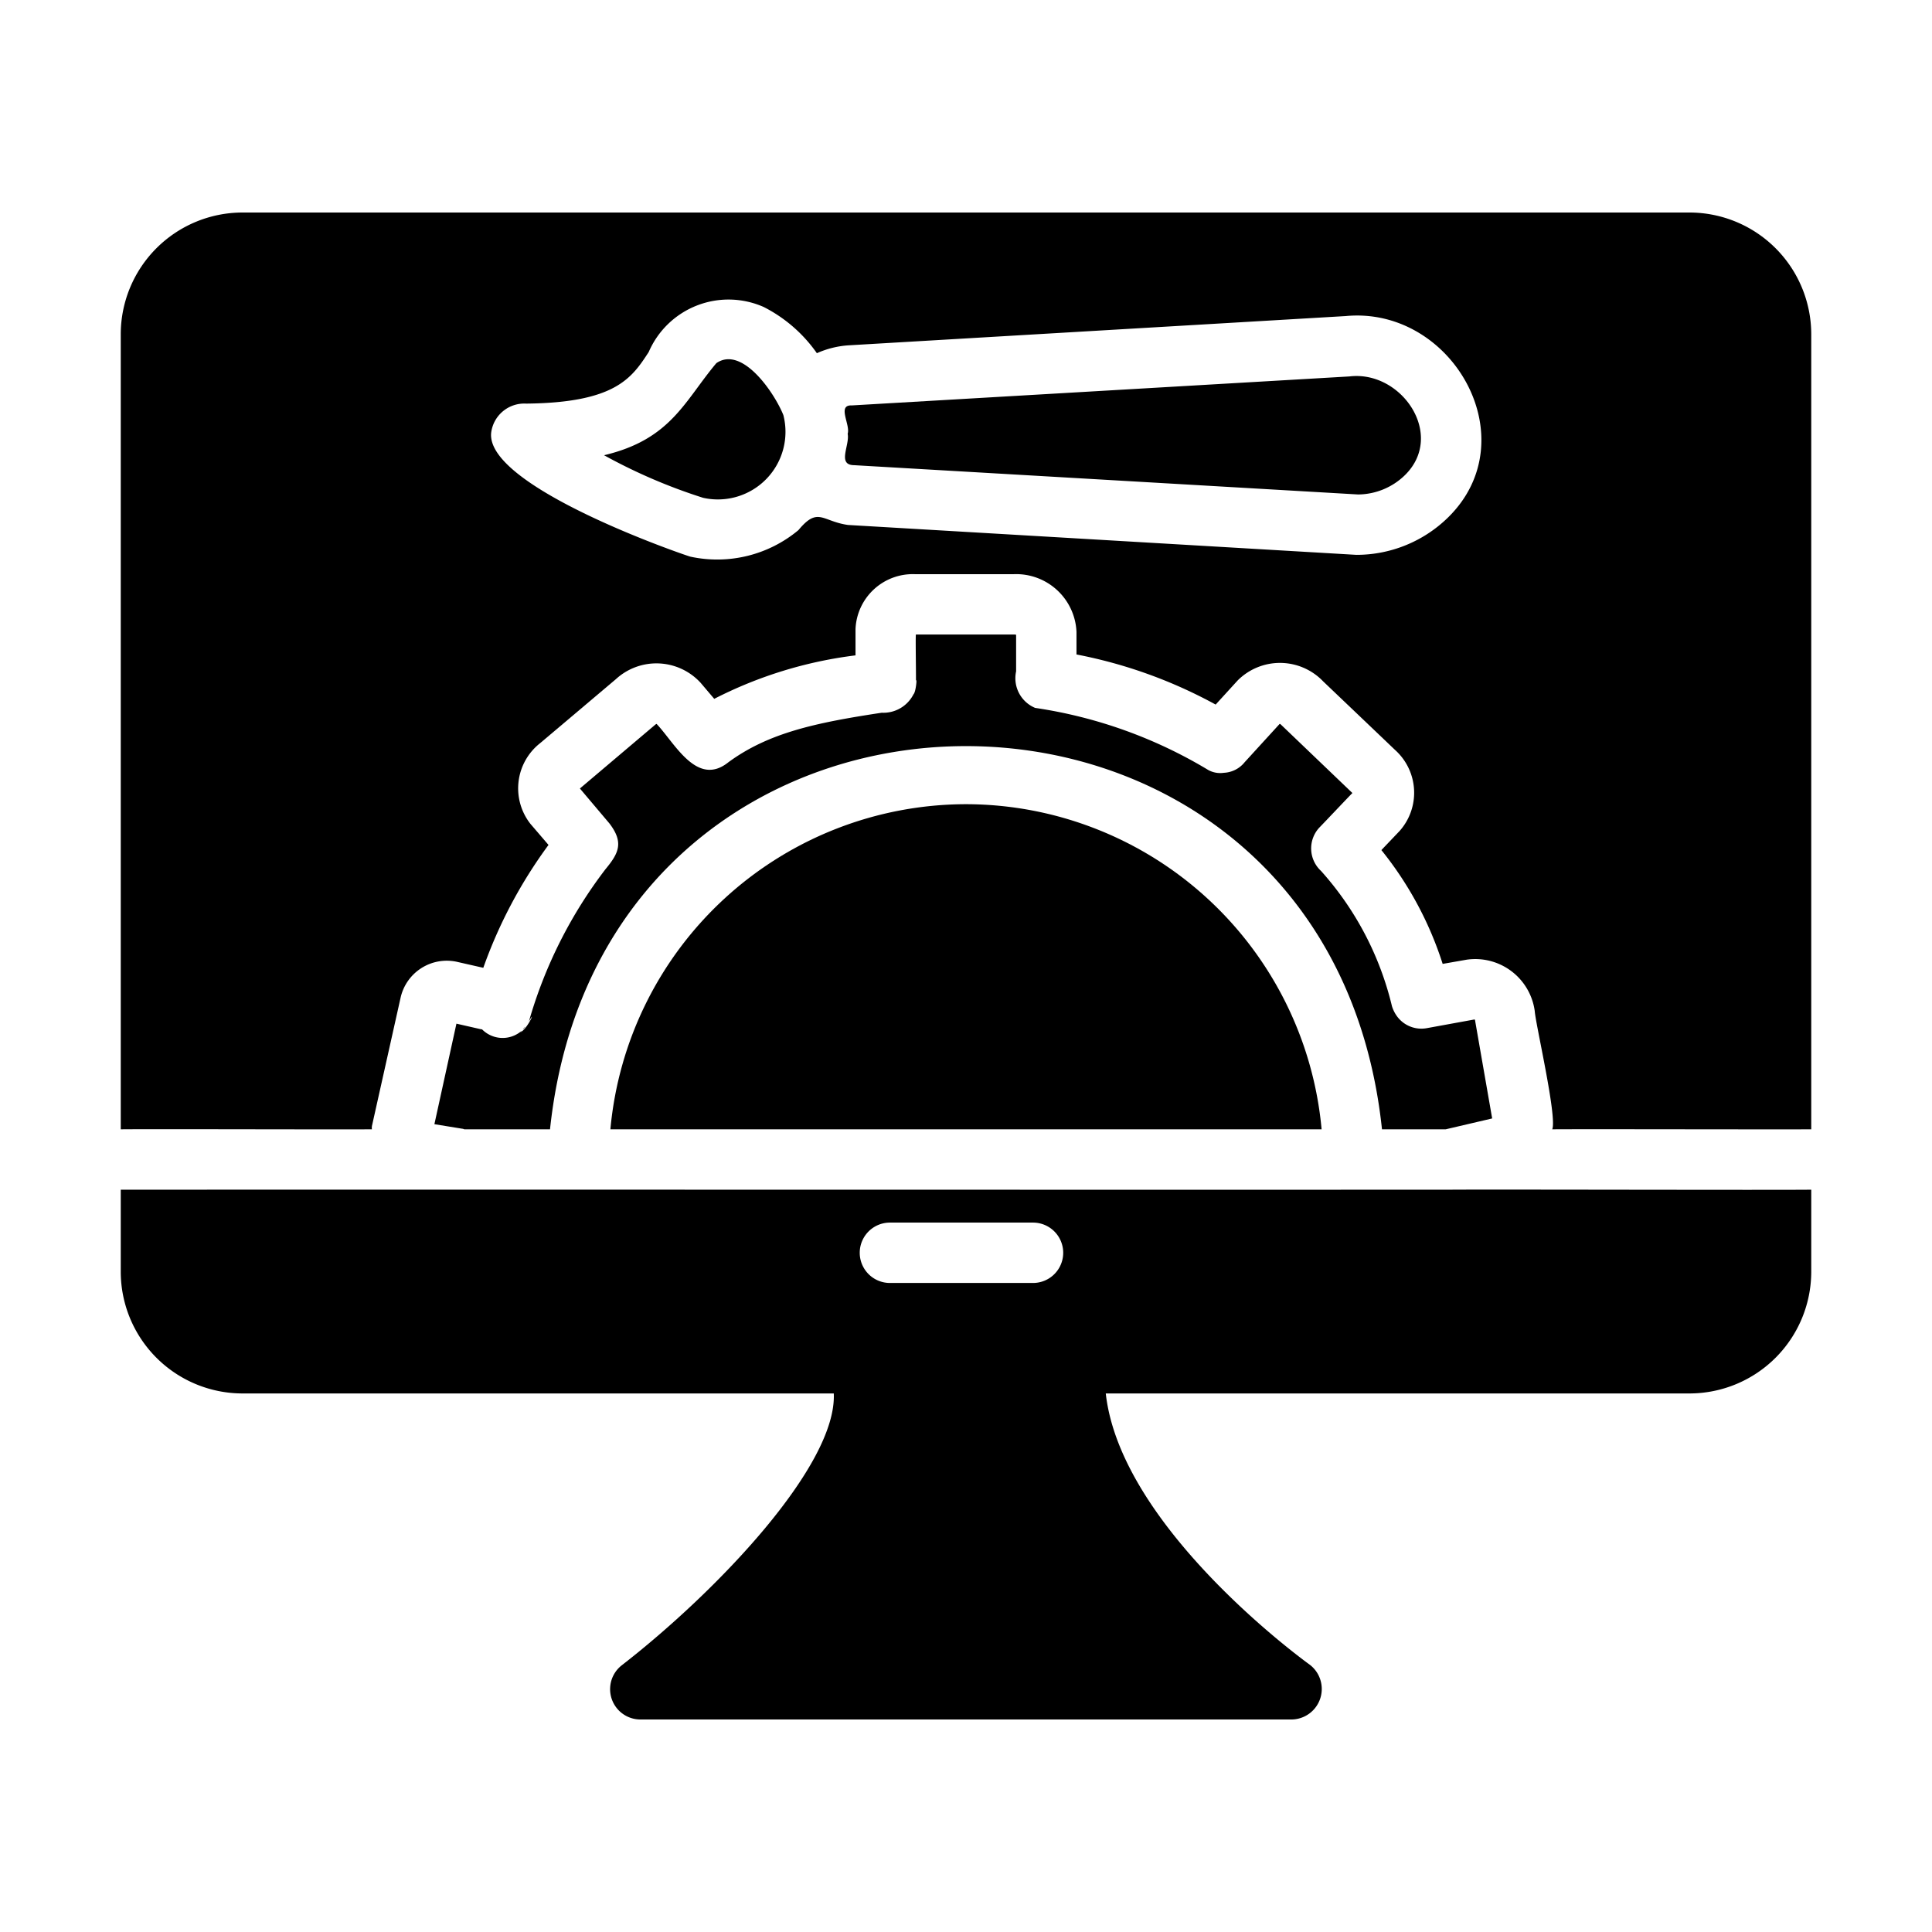
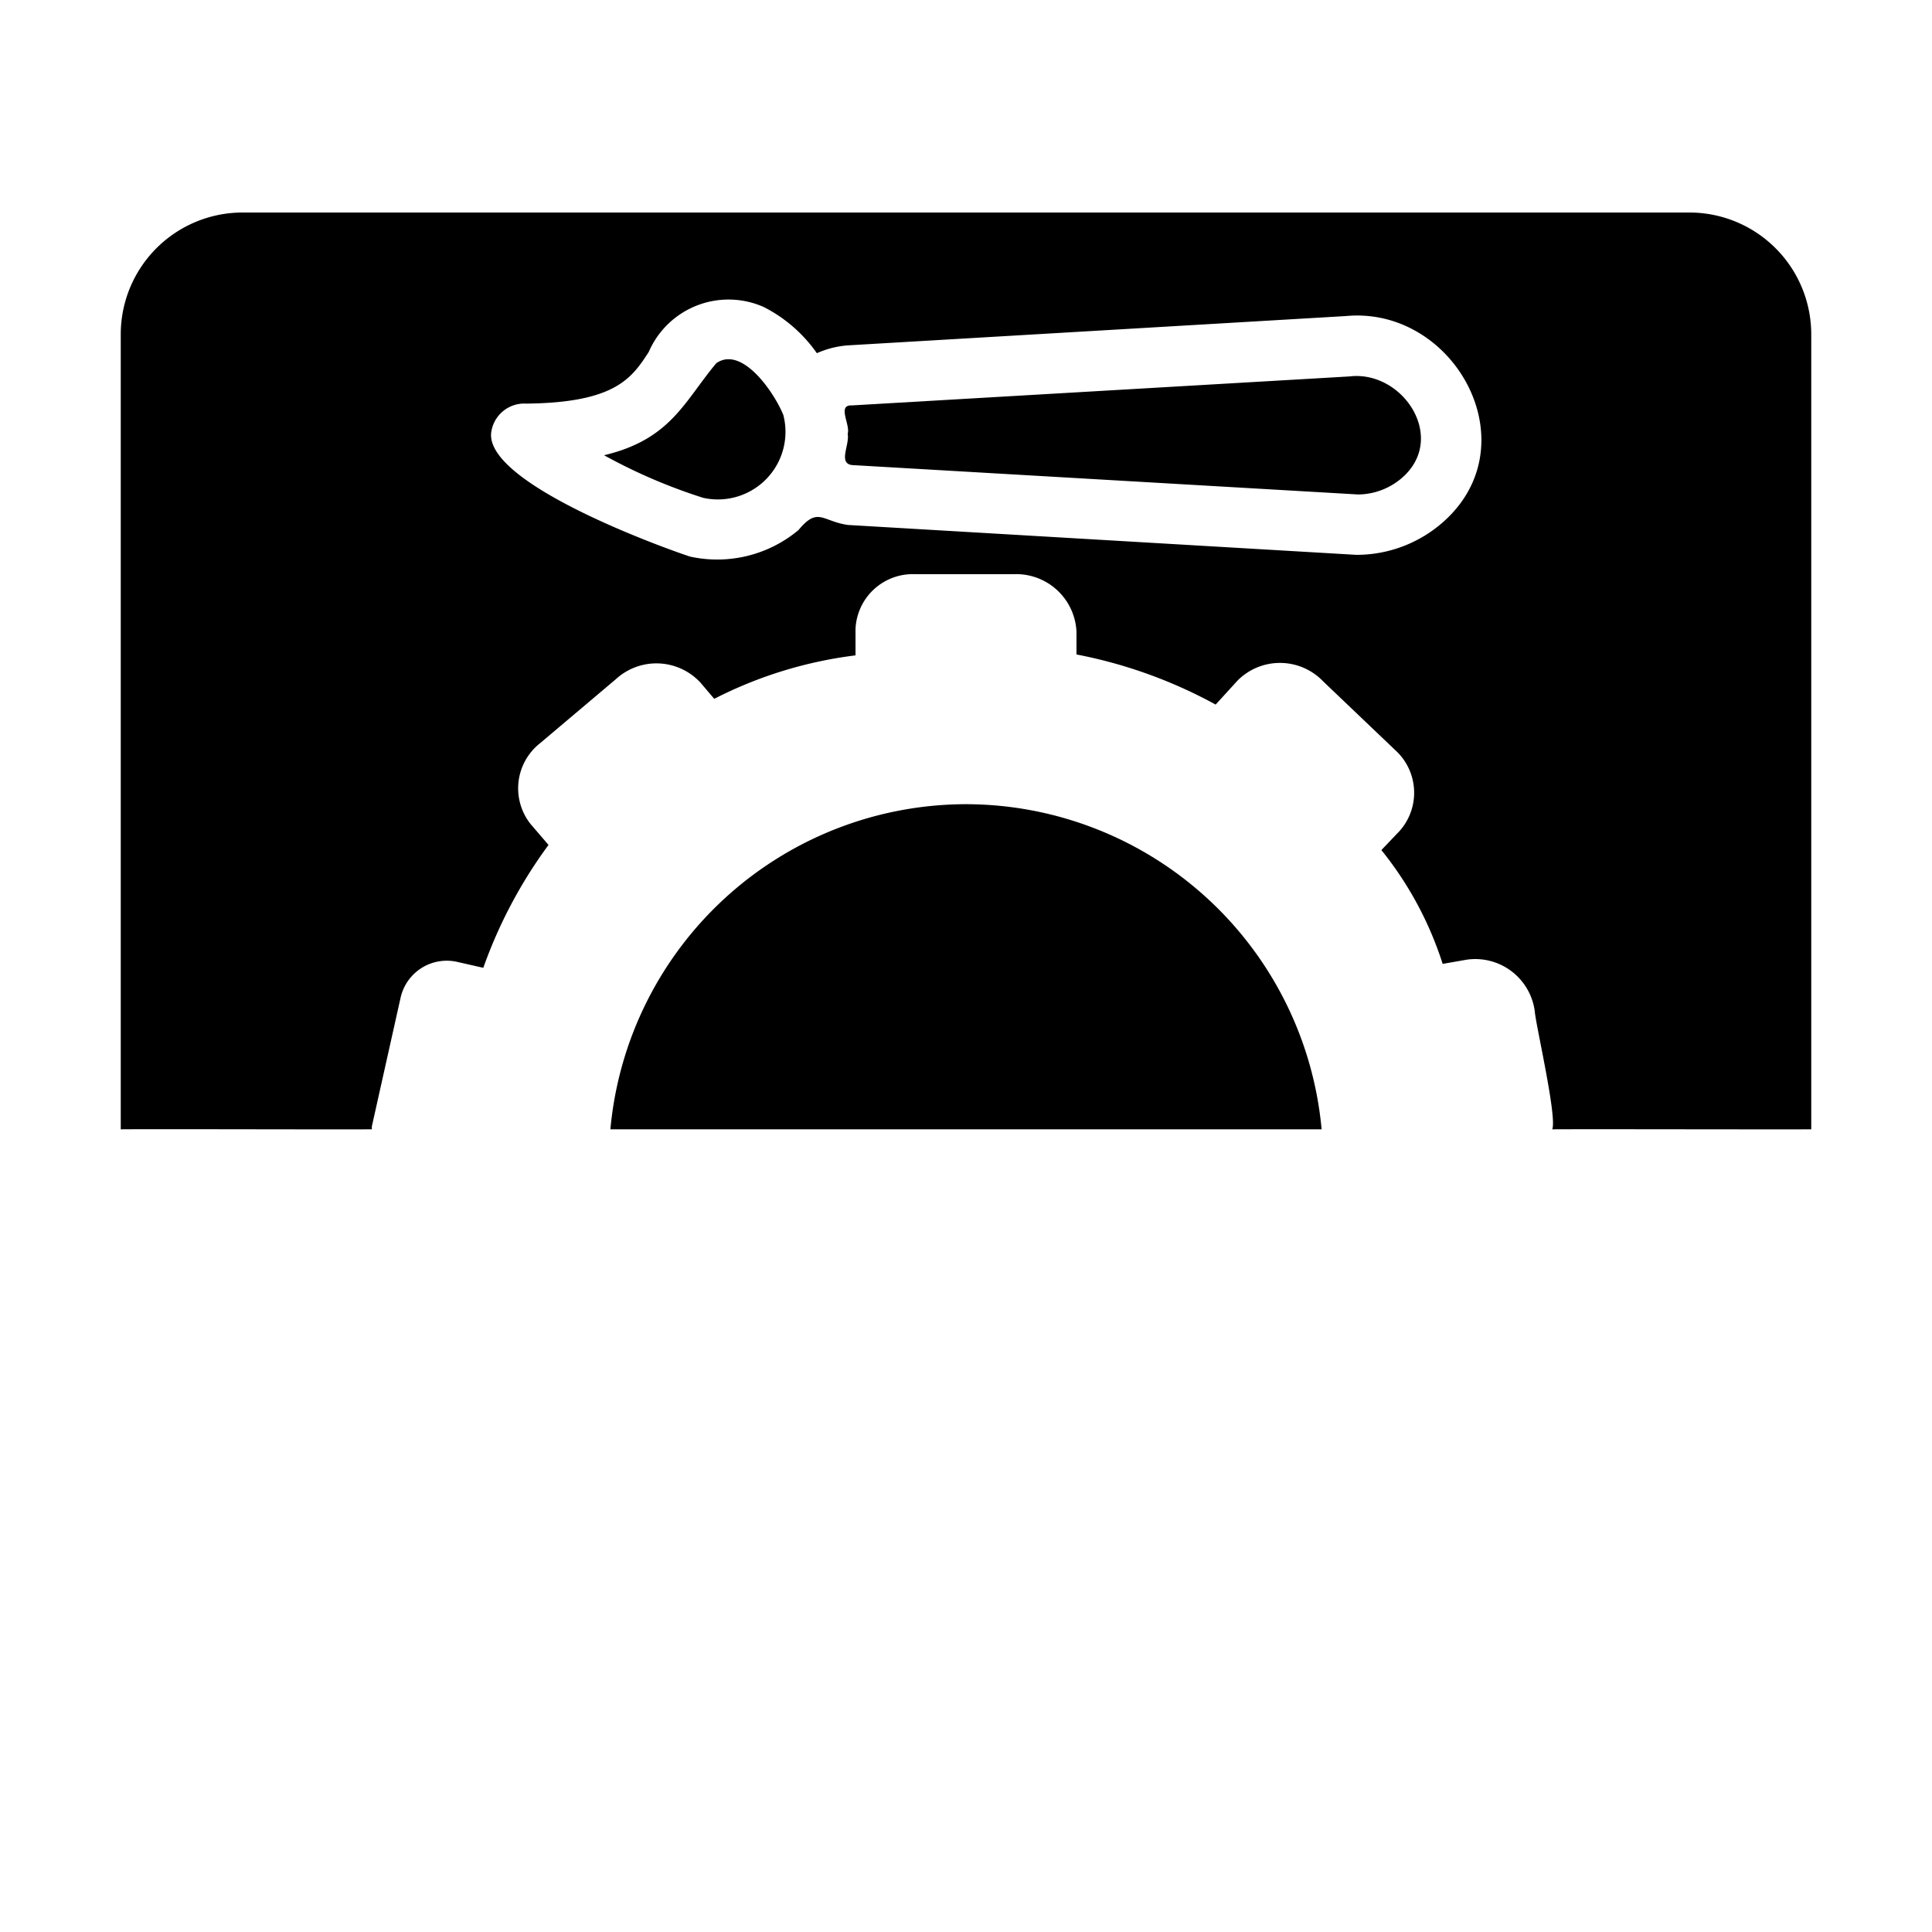
<svg xmlns="http://www.w3.org/2000/svg" id="Glyph" viewBox="0 0 64 64">
  <path d="m55.97 7.04h-47.94a4.037 4.037 0 0 0 -4.03 4.03v26.34c1.243-.012 6.948.009 8.32 0a.379.379 0 0 1 .01-.15l.94-4.21a1.568 1.568 0 0 1 1.86-1.19l.88.2a15.71 15.71 0 0 1 2.16-4.07l-.6-.7a1.904 1.904 0 0 1 .32-2.67l2.51-2.12a1.986 1.986 0 0 1 2.81.12l.45.53a14.021 14.021 0 0 1 4.68-1.44v-.87a1.899 1.899 0 0 1 1.96-1.82h3.29a2 2 0 0 1 2.07 1.91v.75a15.811 15.811 0 0 1 4.61 1.66l.73-.8a1.98 1.98 0 0 1 2.83.03l2.38 2.27a1.906 1.906 0 0 1 .16 2.68l-.61.64a11.637 11.637 0 0 1 2.03 3.77l.8-.14a1.989 1.989 0 0 1 2.25 1.7c.029.44.746 3.513.58 3.92 1.34-.009 7.319.007 8.58 0v-26.34a4.037 4.037 0 0 0 -4.03-4.03zm-8.01 10.11a4.332 4.332 0 0 1 -3.03 1.23l-16.84-.99c-.86-.122-.989-.614-1.64.17a4.2 4.2 0 0 1 -3.58.88c-.07-.01-6.78-2.29-6.6-4.1a1.105 1.105 0 0 1 1.16-.97c2.96-.03 3.5-.85 4.06-1.71a2.88 2.88 0 0 1 3.81-1.49 4.808 4.808 0 0 1 1.76 1.53 3.058 3.058 0 0 1 1.04-.26l16.48-.97c3.532-.333 6.043 4.083 3.38 6.68z" />
-   <path d="m48.06 39.41c-10.636.006-31.563-.005-42.06 0h-2v2.72a4.037 4.037 0 0 0 4.03 4.03h19.59c.11 2.38-3.87 6.56-7.03 9.01a1.004 1.004 0 0 0 .61 1.79h21.6a1.011 1.011 0 0 0 .58-1.82c-.07-.05-6.25-4.5-6.75-8.98h19.34a4.037 4.037 0 0 0 4.03-4.03v-2.72c-1.089.015-10.589-.011-11.94 0zm-18.58 1.09h4.74a1 1 0 0 1 0 2h-4.74a1 1 0 0 1 0-2z" />
  <path d="m44.7 12.47-16.48.96c-.503-.024-.043.638-.14.94.076.379-.364 1.039.22 1.04l16.69.97a2.249 2.249 0 0 0 1.55-.64c1.353-1.33-.11-3.48-1.84-3.27z" />
  <path d="m32 26.64a11.848 11.848 0 0 0 -11.78 10.77h23.56a11.848 11.848 0 0 0 -11.78-10.77z" />
  <path d="m25.95 13.75c-.304-.753-1.369-2.308-2.22-1.72-1.056 1.255-1.502 2.526-3.72 3.05a18.137 18.137 0 0 0 3.28 1.41 2.239 2.239 0 0 0 2.66-2.74z" />
-   <path d="m17.32 34.11c.03-.03.06-.07.09-.1a.247.247 0 0 0 -.09.1z" />
-   <path d="m17.2 34.21a.958.958 0 0 1 -1.23-.11l-.06-.01-.79-.18-.73 3.33.92.15a.185.185 0 0 1 .07.02h2.84c1.791-16.933 25.777-16.918 27.56 0l2.11-0 1.54-.36-.56-3.21a.145.145 0 0 0 -.02-.07l-1.59.29a1 1 0 0 1 -.94-.34 1.132 1.132 0 0 1 -.21-.39 10.289 10.289 0 0 0 -2.35-4.48 1.014 1.014 0 0 1 -.06-1.43c.127-.128.957-1.007 1.1-1.15l-2.35-2.25c-.02-.02-.04-.04-.06-.04l-1.16 1.27a.937.937 0 0 1 -.69.35.824.824 0 0 1 -.51-.09 15.488 15.488 0 0 0 -5.74-2.06 1.065 1.065 0 0 1 -.63-1.21v-1.21c-.01-.01-.04-.01-.07-.01h-3.25c-.017.099.012 1.505 0 1.56.043-.237.013.329-.08.42a1.117 1.117 0 0 1 -1.05.61c-2.198.332-3.754.667-5.08 1.64-1.044.838-1.78-.641-2.38-1.27a.211.211 0 0 0 -.06.04l-2.48 2.1.98 1.16c.478.627.31.98-.13 1.51a15.157 15.157 0 0 0 -2.54 5.05c.26-.469-.046.262-.29.36.104-.086.051-.055-.03.01z" />
</svg>